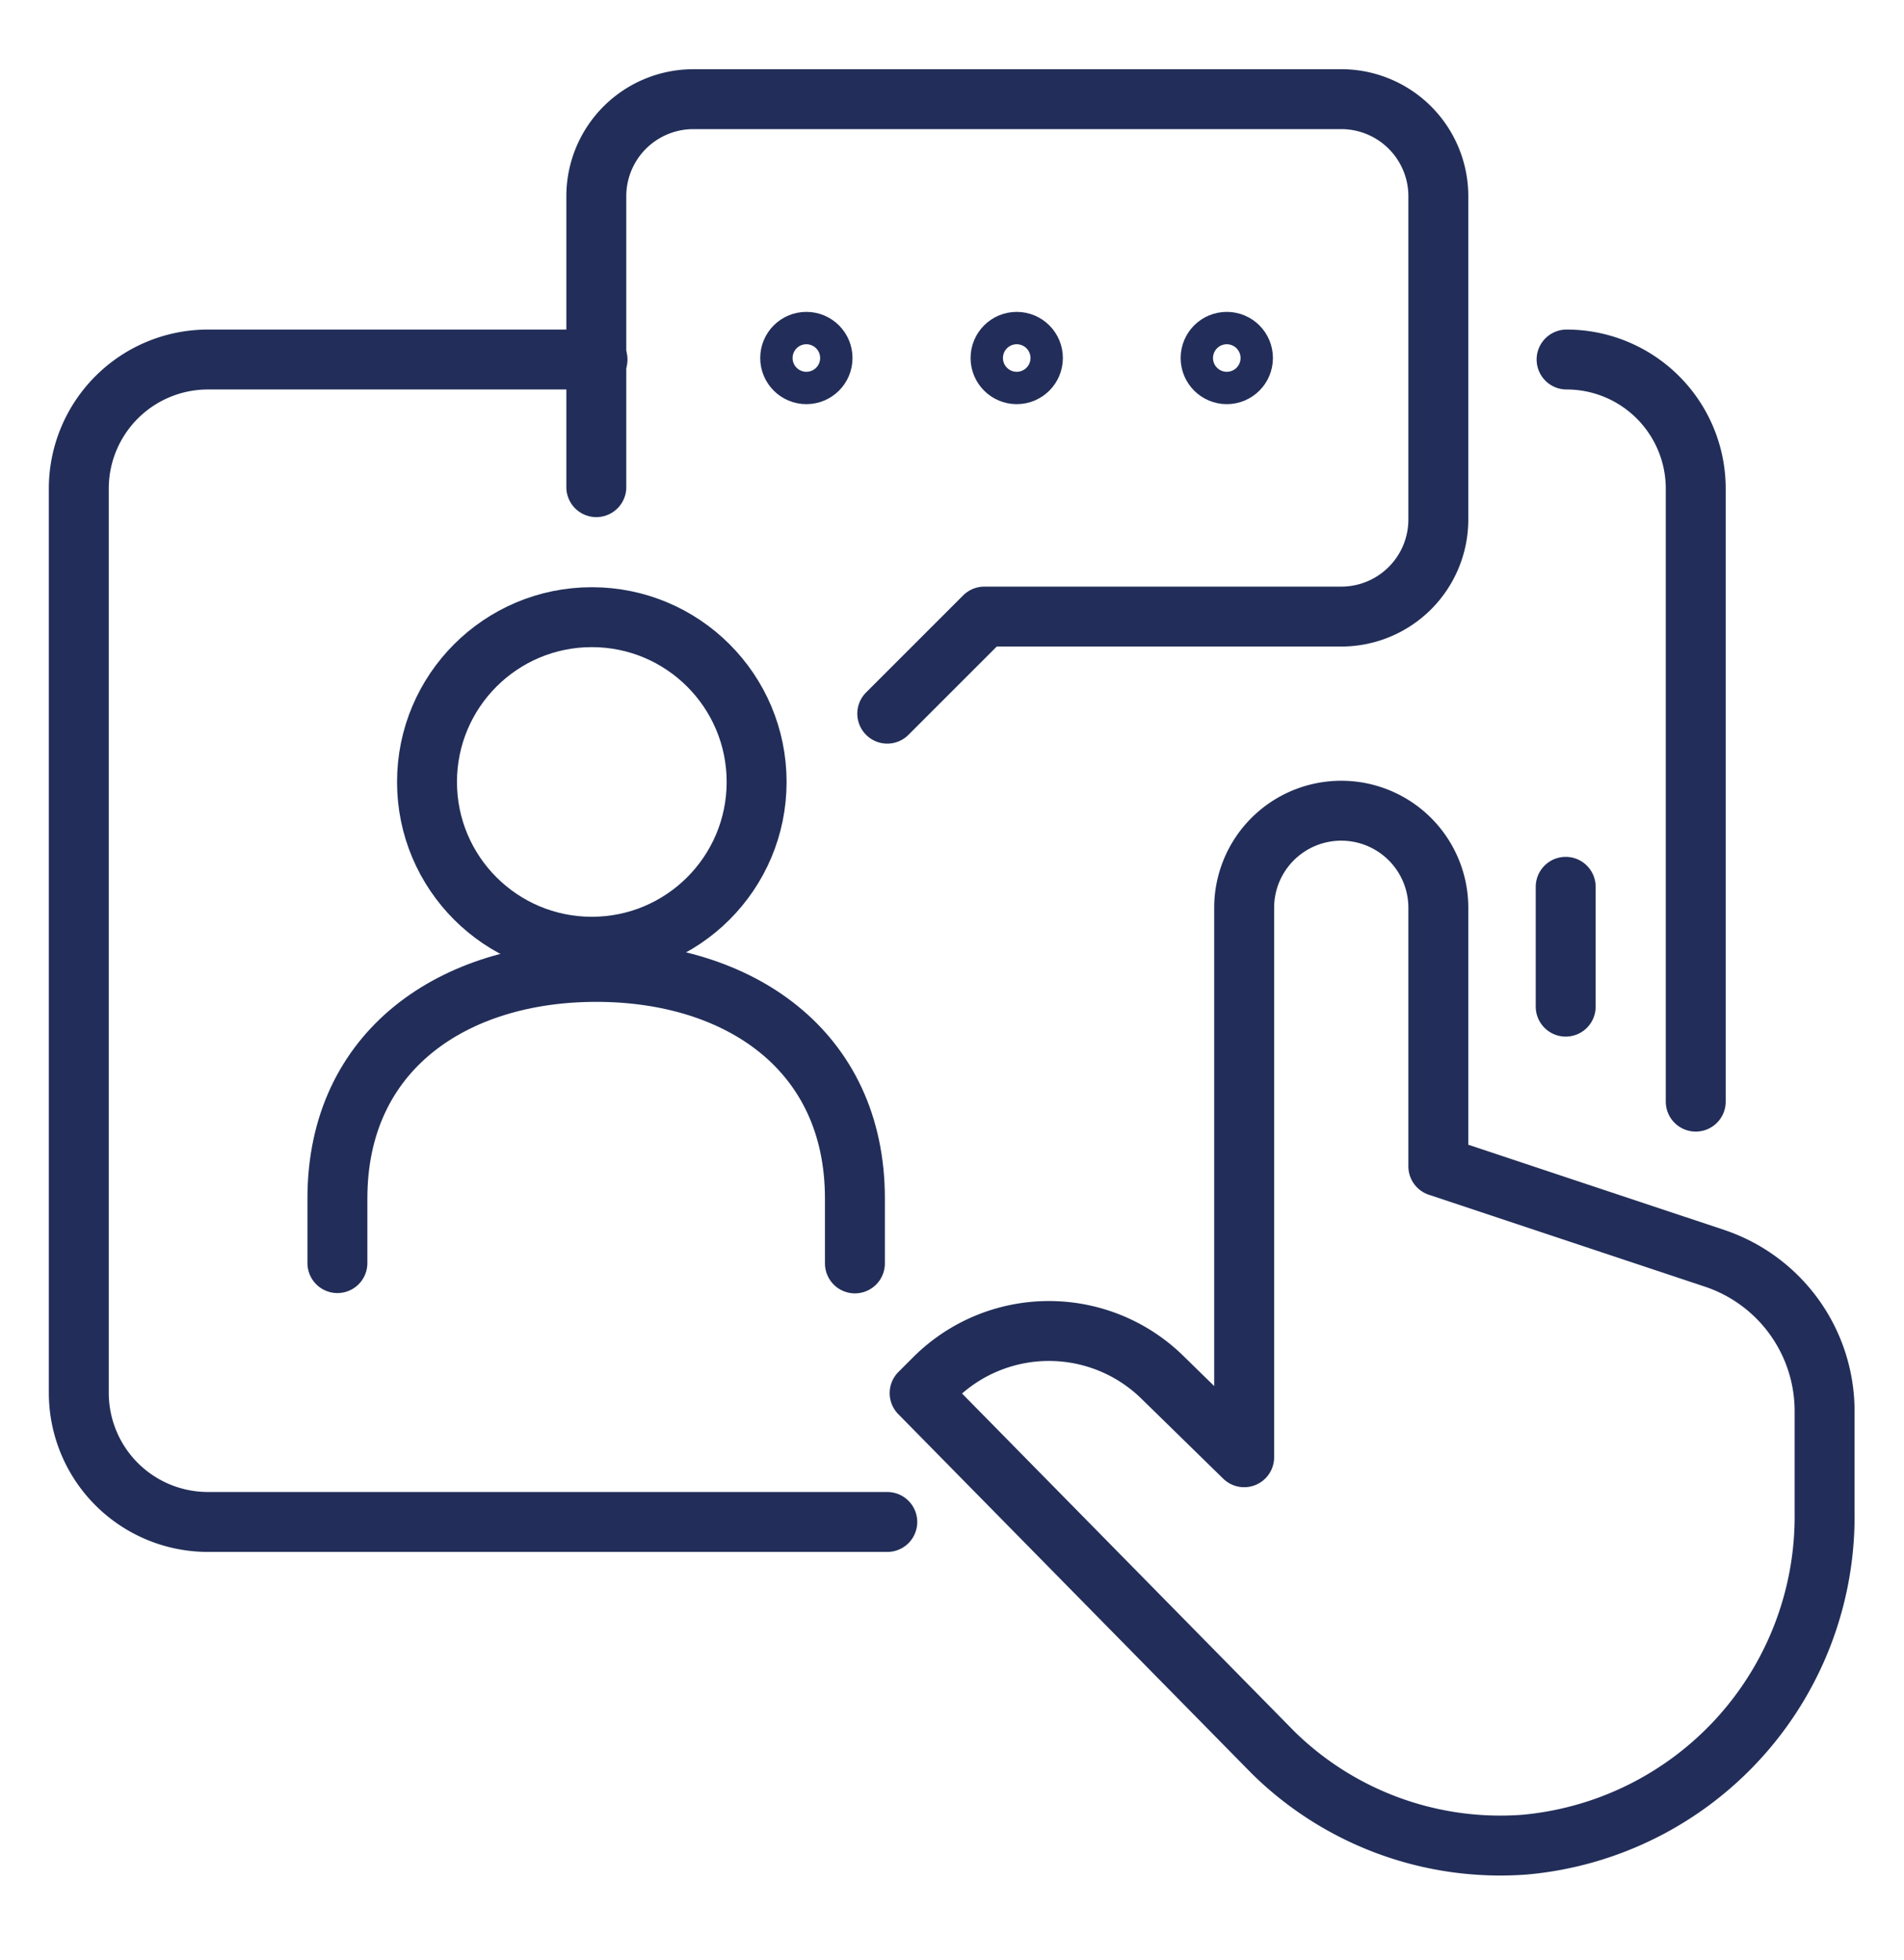
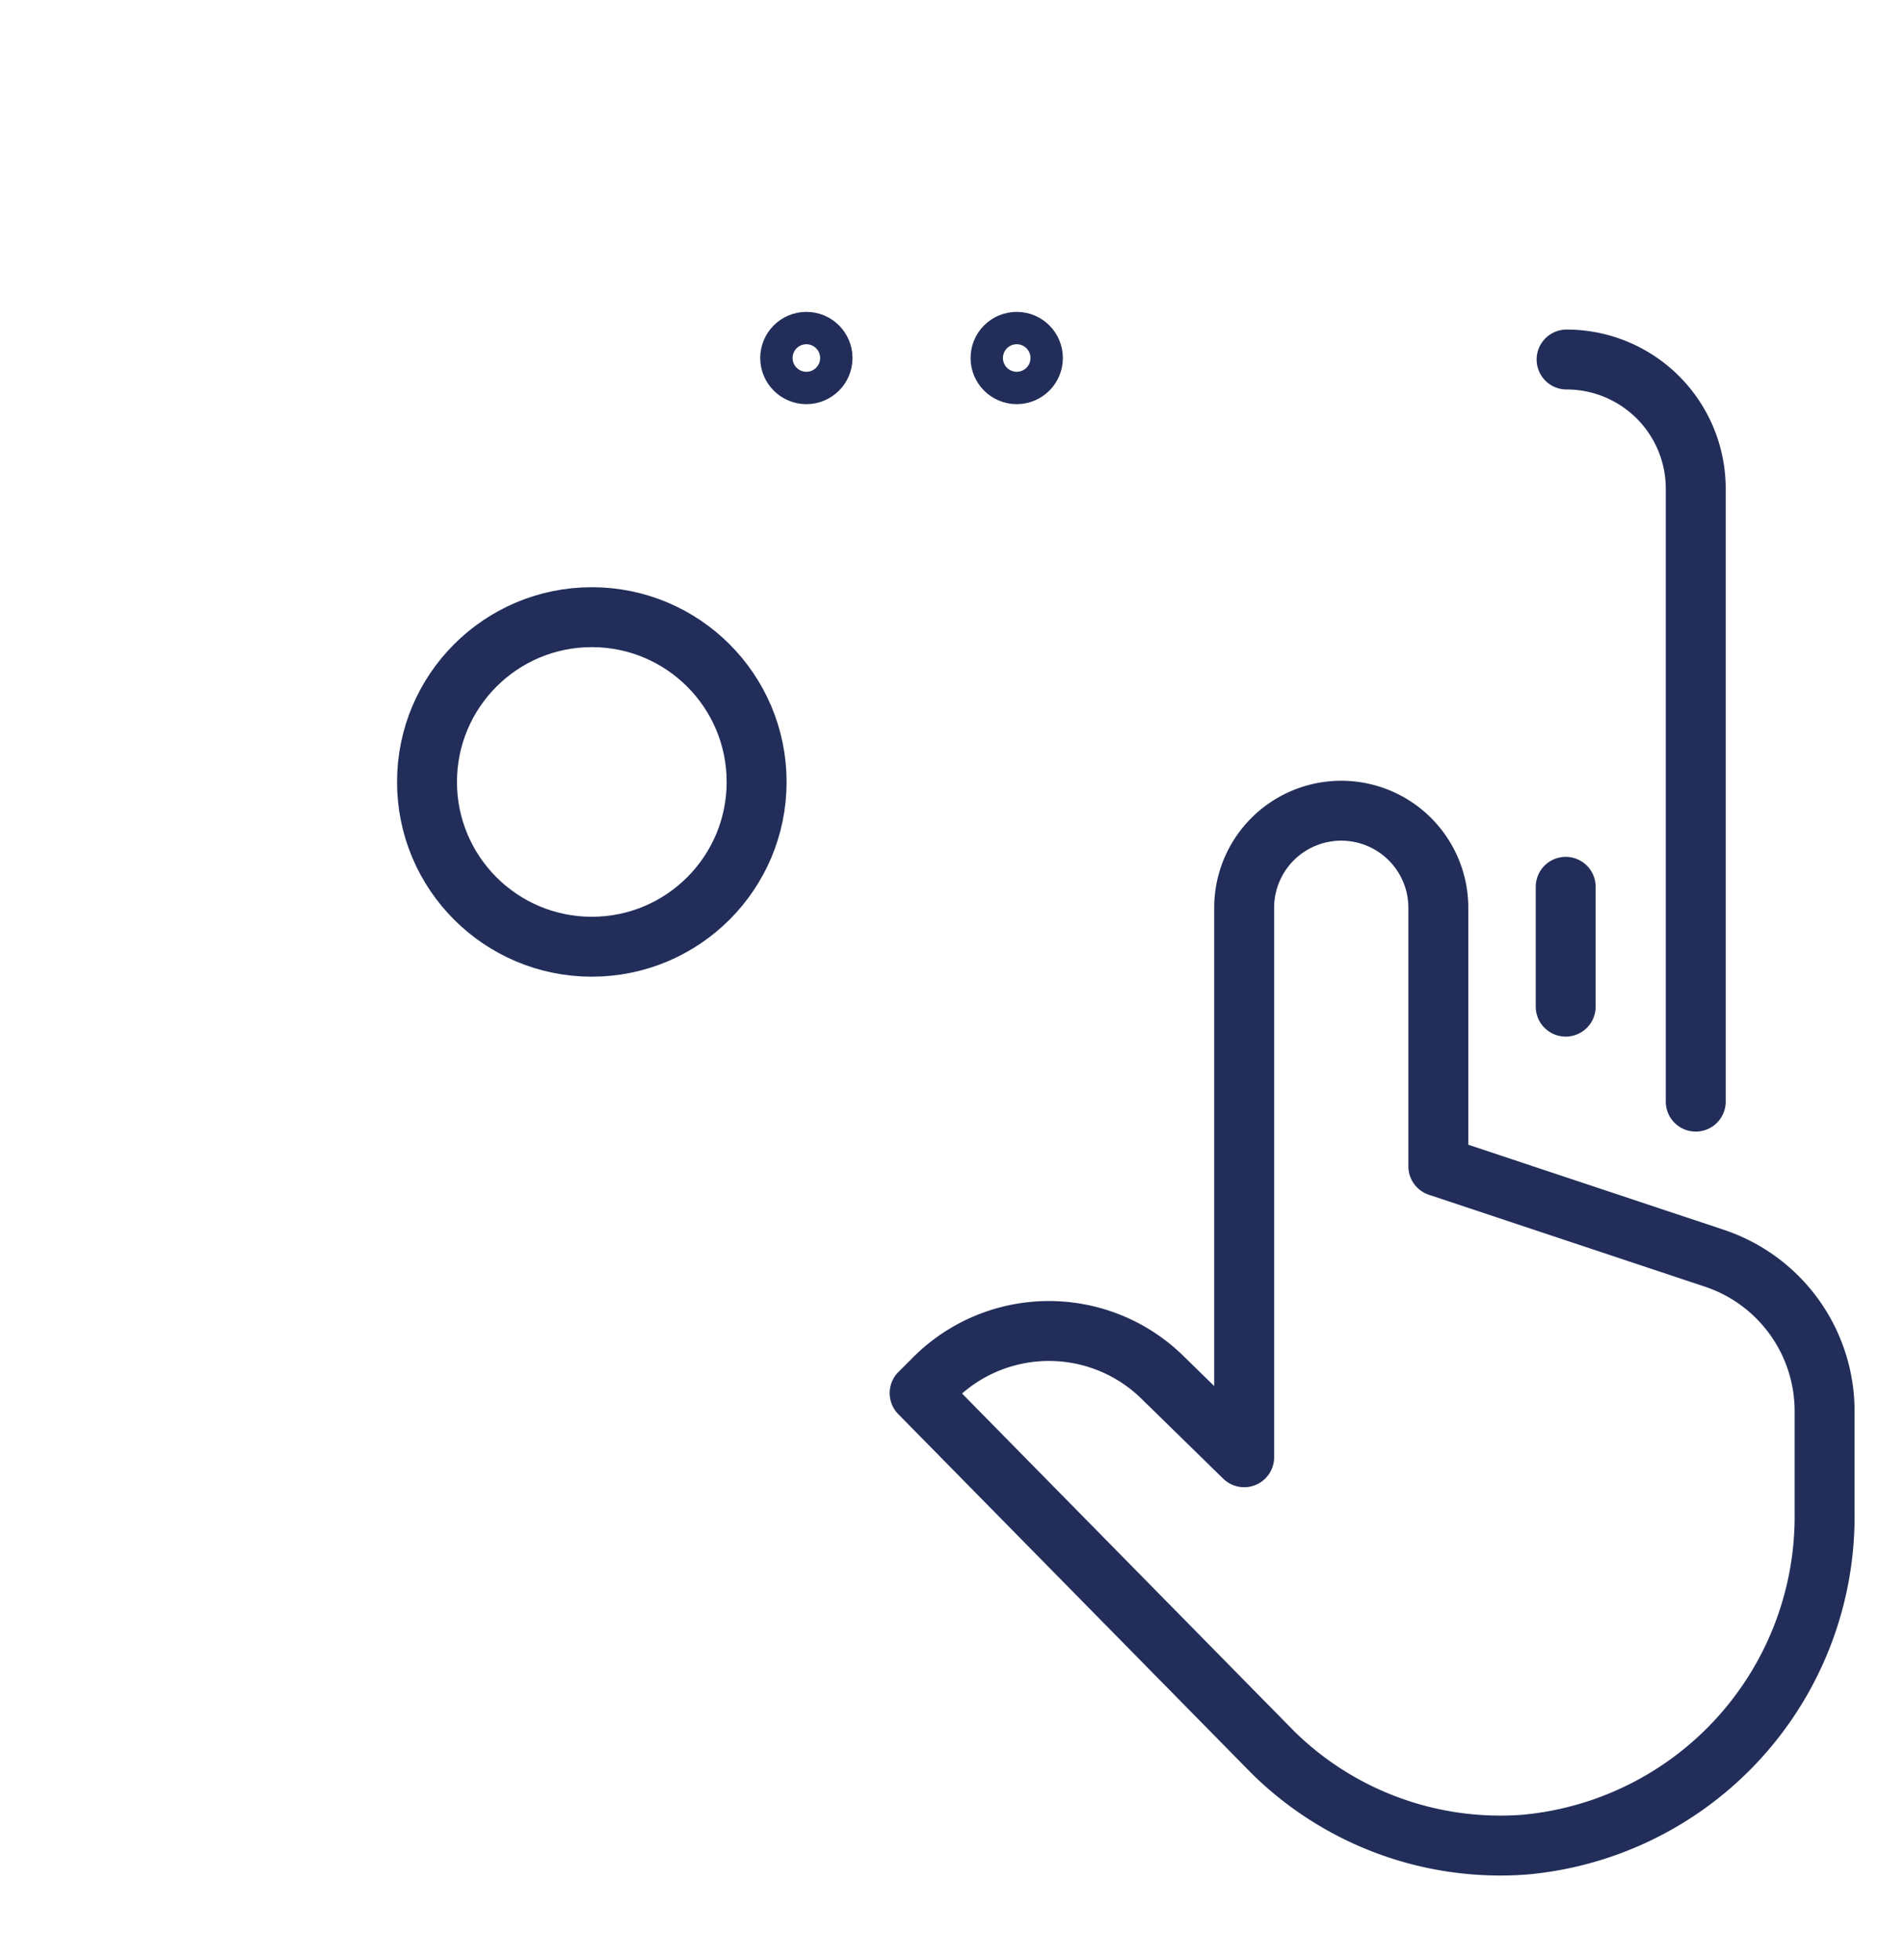
<svg xmlns="http://www.w3.org/2000/svg" id="Capa_1" data-name="Capa 1" viewBox="0 0 63.54 65.41">
  <defs>
    <style>.cls-1,.cls-2{fill:none;stroke:#222e59;stroke-linejoin:round;stroke-width:2px;}.cls-1{stroke-linecap:round;}</style>
  </defs>
  <g id="Grupo_136" data-name="Grupo 136">
    <path id="Trazado_603" data-name="Trazado 603" class="cls-1" d="M52.28,12h0a4.31,4.31,0,0,1,4.31,4.31V36.77" />
-     <path id="Trazado_604" data-name="Trazado 604" class="cls-1" d="M29.61,50.8H6.94a4.31,4.31,0,0,1-4.31-4.31V16.26A4.31,4.31,0,0,1,6.94,12h13" />
    <path id="Trazado_605" data-name="Trazado 605" class="cls-1" d="M50.89,61.57a11,11,0,0,0,10-11.1V47.14A5.38,5.38,0,0,0,57.22,42L48,38.93V30.3a3.24,3.24,0,0,0-3.24-3.24h0a3.24,3.24,0,0,0-3.24,3.24h0V48.64L38.82,46a5.41,5.41,0,0,0-7.63,0l-.5.5,11.8,12h0A10.81,10.81,0,0,0,50.89,61.57Z" />
    <circle id="Elipse_243" data-name="Elipse 243" class="cls-2" cx="19.75" cy="26.1" r="5.5" />
-     <path id="Trazado_606" data-name="Trazado 606" class="cls-1" d="M28.53,42.17V40c0-4.95-3.87-7.56-8.63-7.56s-8.64,2.6-8.64,7.56v2.16" />
-     <path id="Trazado_607" data-name="Trazado 607" class="cls-1" d="M19.9,16.26V6.55a3.24,3.24,0,0,1,3.23-3.24H44.72A3.24,3.24,0,0,1,48,6.55h0V17.34a3.24,3.24,0,0,1-3.24,3.24H32.85l-3.24,3.24" />
    <circle id="Elipse_244" data-name="Elipse 244" class="cls-1" cx="26.91" cy="11.95" r="0.54" />
    <circle id="Elipse_245" data-name="Elipse 245" class="cls-1" cx="33.93" cy="11.95" r="0.54" />
-     <circle id="Elipse_246" data-name="Elipse 246" class="cls-1" cx="40.94" cy="11.95" r="0.54" />
    <line id="Línea_265" data-name="Línea 265" class="cls-1" x1="52.25" y1="29.6" x2="52.25" y2="33.6" />
  </g>
</svg>